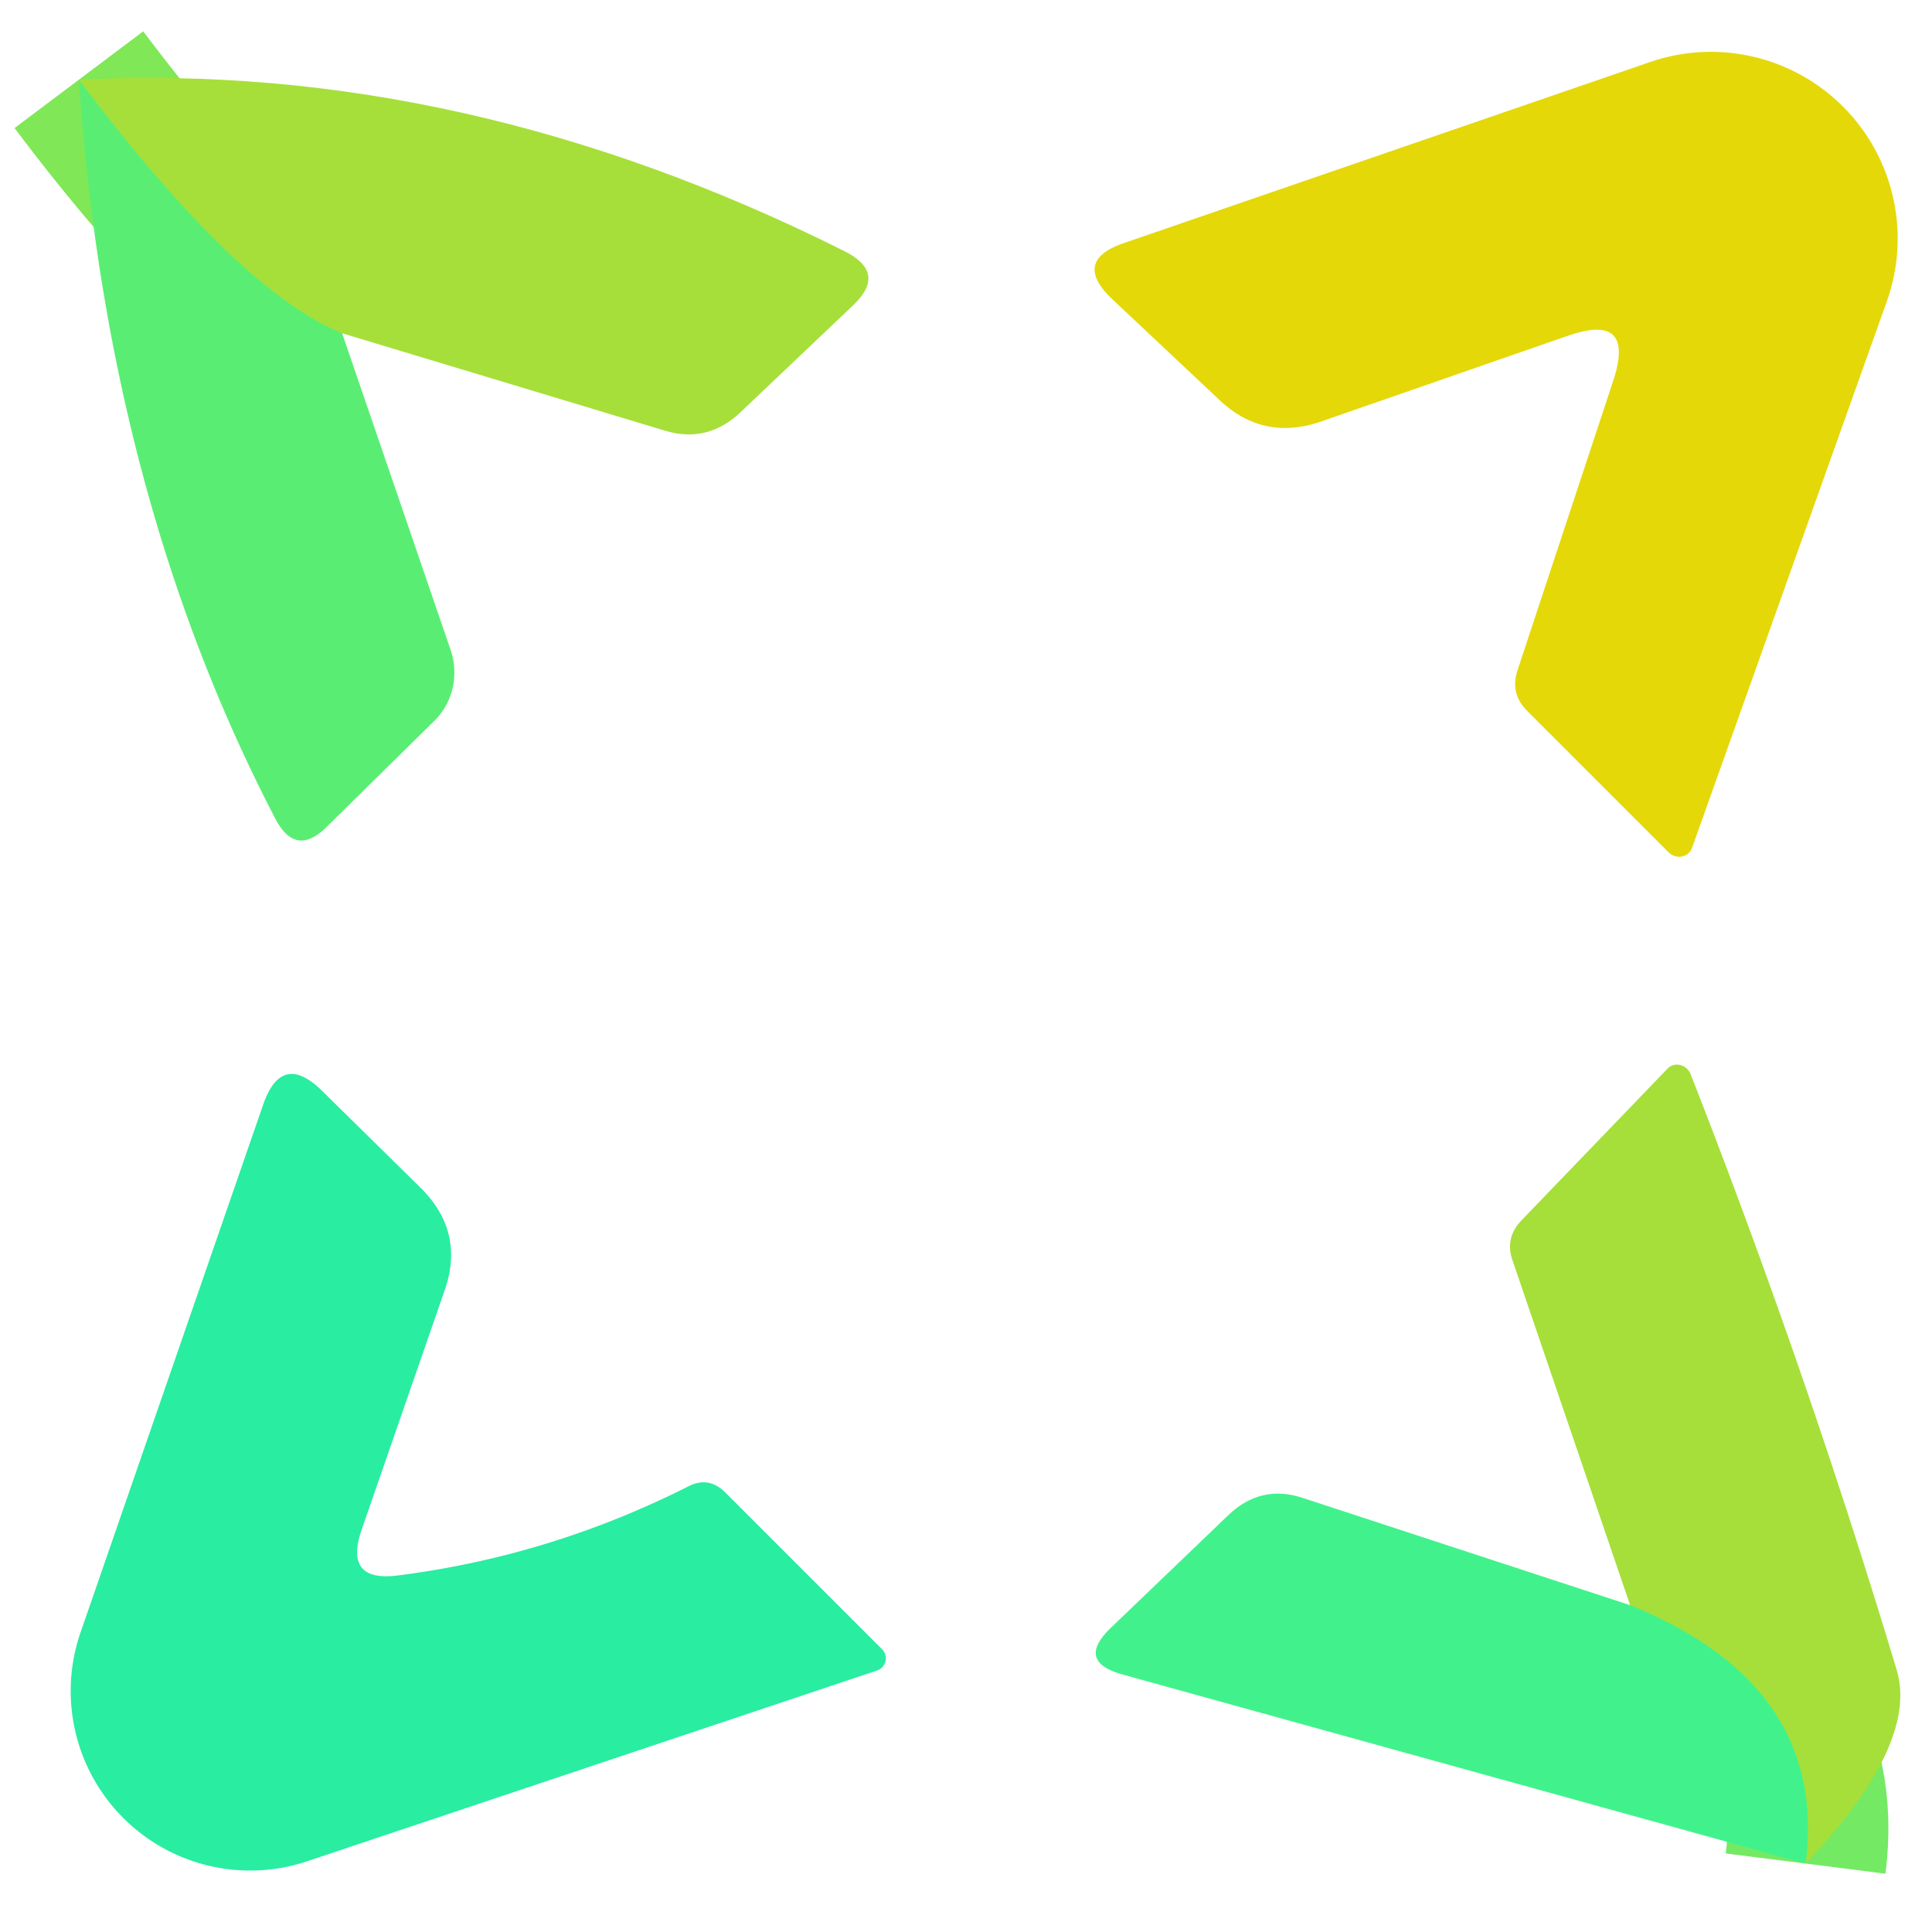
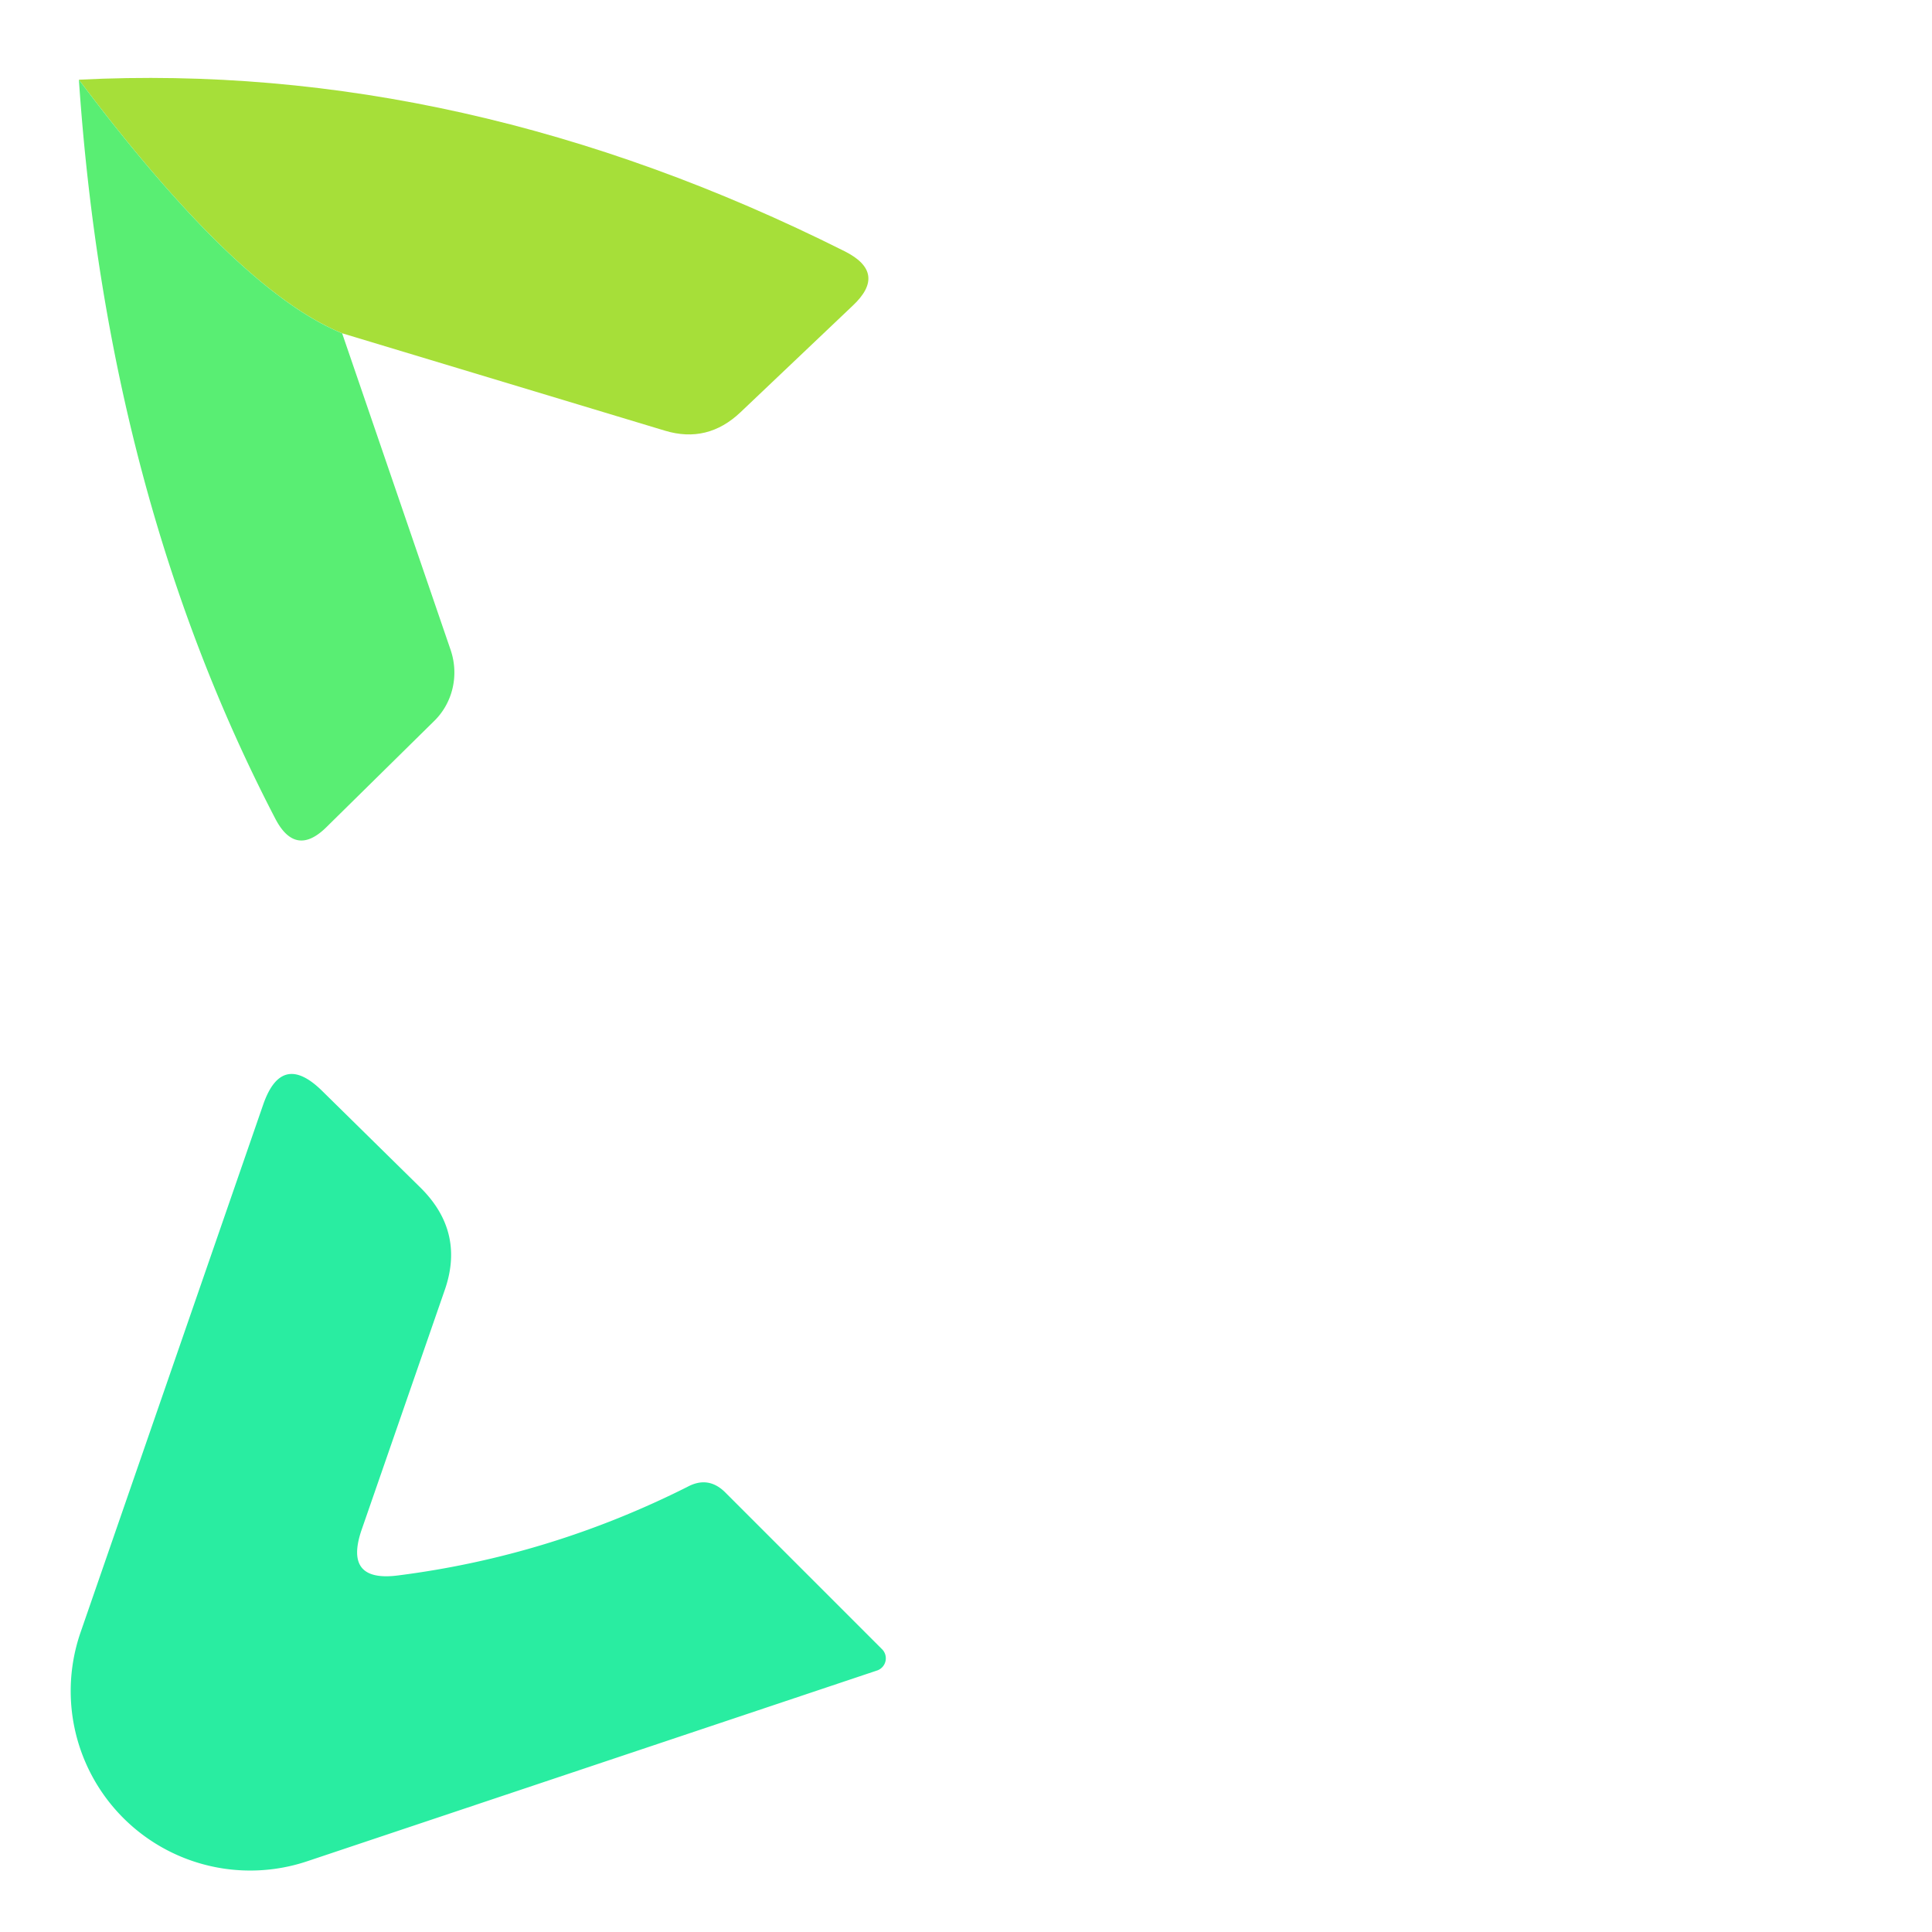
<svg xmlns="http://www.w3.org/2000/svg" version="1.1" viewBox="0.00 0.00 24.00 24.00">
  <g stroke-width="2.00" fill="none" stroke-linecap="butt">
-     <path stroke="#80e756" vector-effect="non-scaling-stroke" d="   M 4.25 4.14   Q 2.95 3.61 0.98 0.99" />
-     <path stroke="#74e963" vector-effect="non-scaling-stroke" d="   M 22.43 23.15   Q 22.71 20.94 20.25 19.94" />
-   </g>
+     </g>
  <path fill="#a6df39" d="   M 4.25 4.14   Q 2.95 3.61 0.98 0.99   Q 5.76 0.75 10.49 3.12   Q 11.03 3.39 10.59 3.80   L 9.20 5.12   Q 8.79 5.51 8.26 5.35   L 4.25 4.14   Z" />
-   <path fill="#e4d809" d="   M 19.48 4.17   L 16.40 5.24   Q 15.69 5.48 15.15 4.97   L 13.81 3.71   Q 13.32 3.24 13.96 3.02   L 20.50 0.77   A 2.32 2.32 0.0 0 1 23.44 3.74   L 21.02 10.53   A 0.18 0.17 32.4 0 1 20.73 10.59   L 18.96 8.82   Q 18.76 8.61 18.85 8.33   L 20.04 4.73   Q 20.32 3.88 19.48 4.17   Z" />
  <path fill="#59ee73" d="   M 0.98 0.99   Q 2.95 3.61 4.25 4.14   L 5.60 8.08   A 0.86 0.84 58.9 0 1 5.39 8.96   L 4.05 10.28   Q 3.67 10.65 3.42 10.17   Q 1.33 6.15 0.98 0.99   Z" />
  <path fill="#29eda1" d="   M 4.95 19.57   Q 6.83 19.33 8.54 18.47   Q 8.80 18.33 9.01 18.54   L 10.96 20.49   A 0.16 0.16 0.0 0 1 10.90 20.75   L 3.82 23.12   A 2.23 2.23 0.0 0 1 1.00 20.28   L 3.27 13.72   Q 3.50 13.06 4.00 13.55   L 5.23 14.76   Q 5.77 15.30 5.53 16.01   L 4.49 19.01   Q 4.27 19.66 4.95 19.57   Z" />
-   <path fill="#a6df39" d="   M 22.43 23.15   Q 22.71 20.94 20.25 19.94   L 18.79 15.66   Q 18.69 15.38 18.90 15.16   L 20.71 13.28   A 0.18 0.17 56.4 0 1 21.00 13.34   Q 22.43 16.99 23.56 20.74   Q 23.84 21.66 22.43 23.15   Z" />
-   <path fill="#41f28c" d="   M 20.25 19.94   Q 22.71 20.94 22.43 23.15   L 13.94 20.80   Q 13.37 20.64 13.79 20.23   L 15.25 18.83   Q 15.66 18.43 16.19 18.61   L 20.25 19.94   Z" />
</svg>